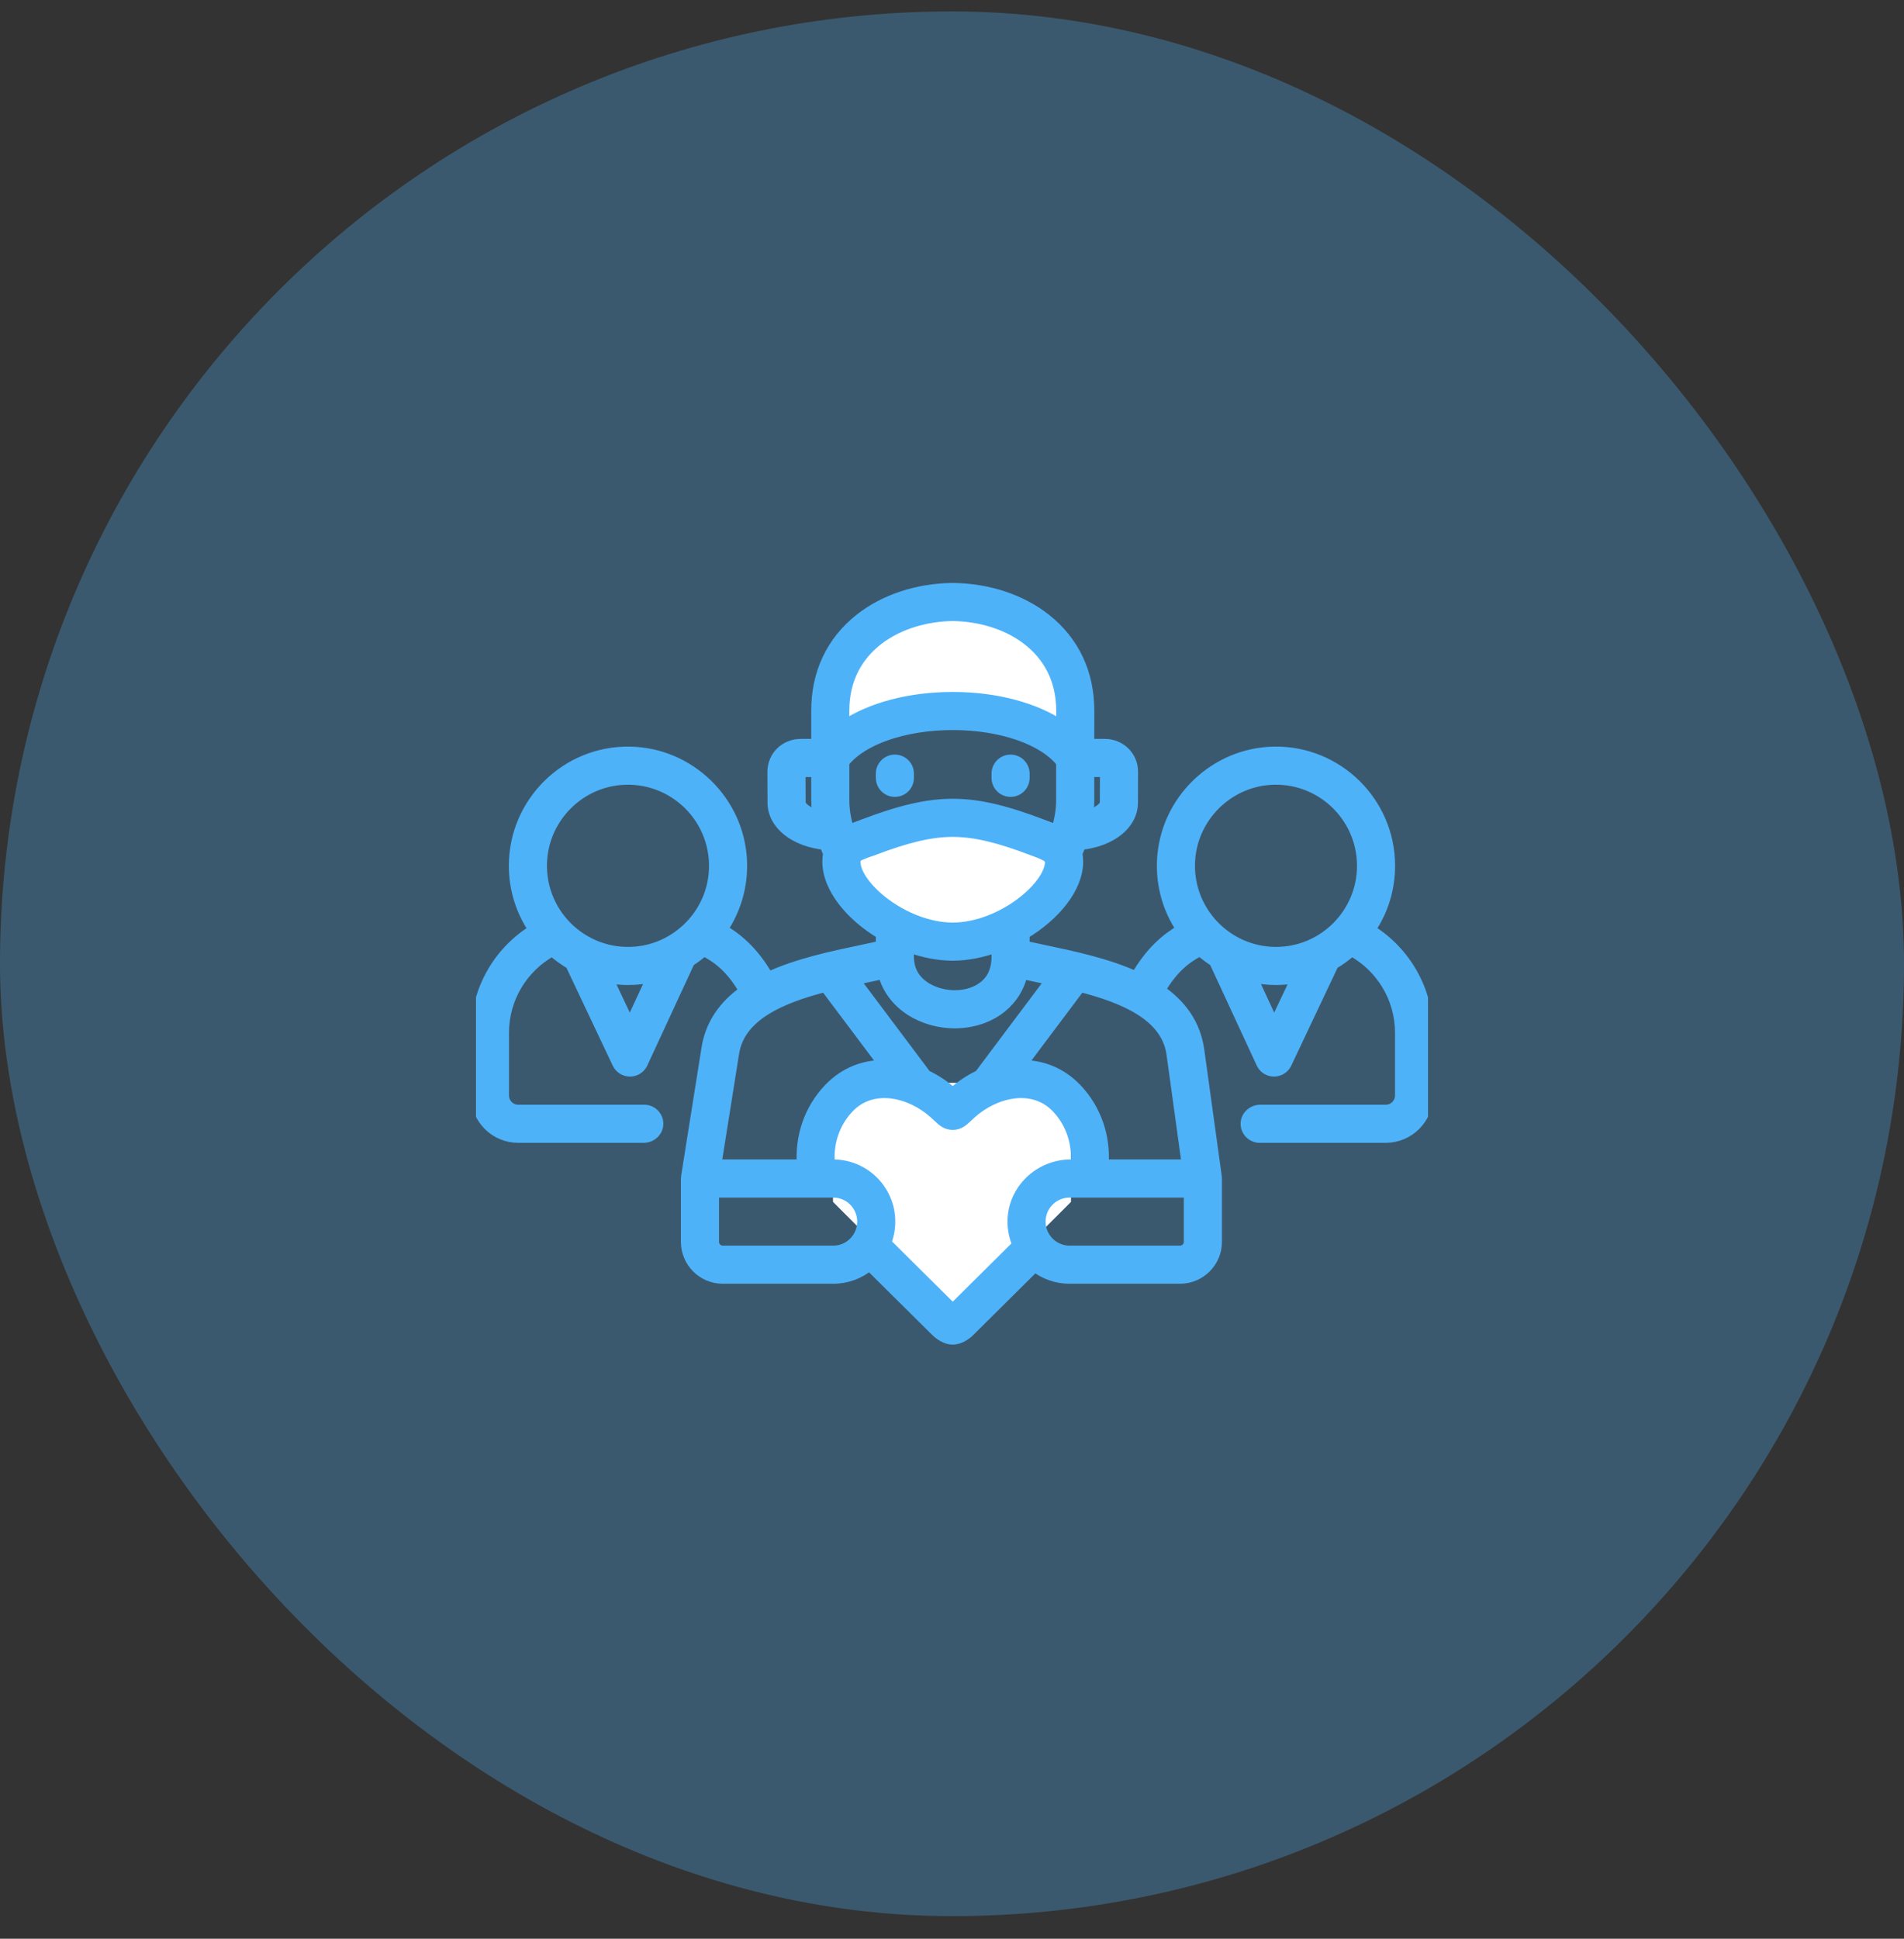
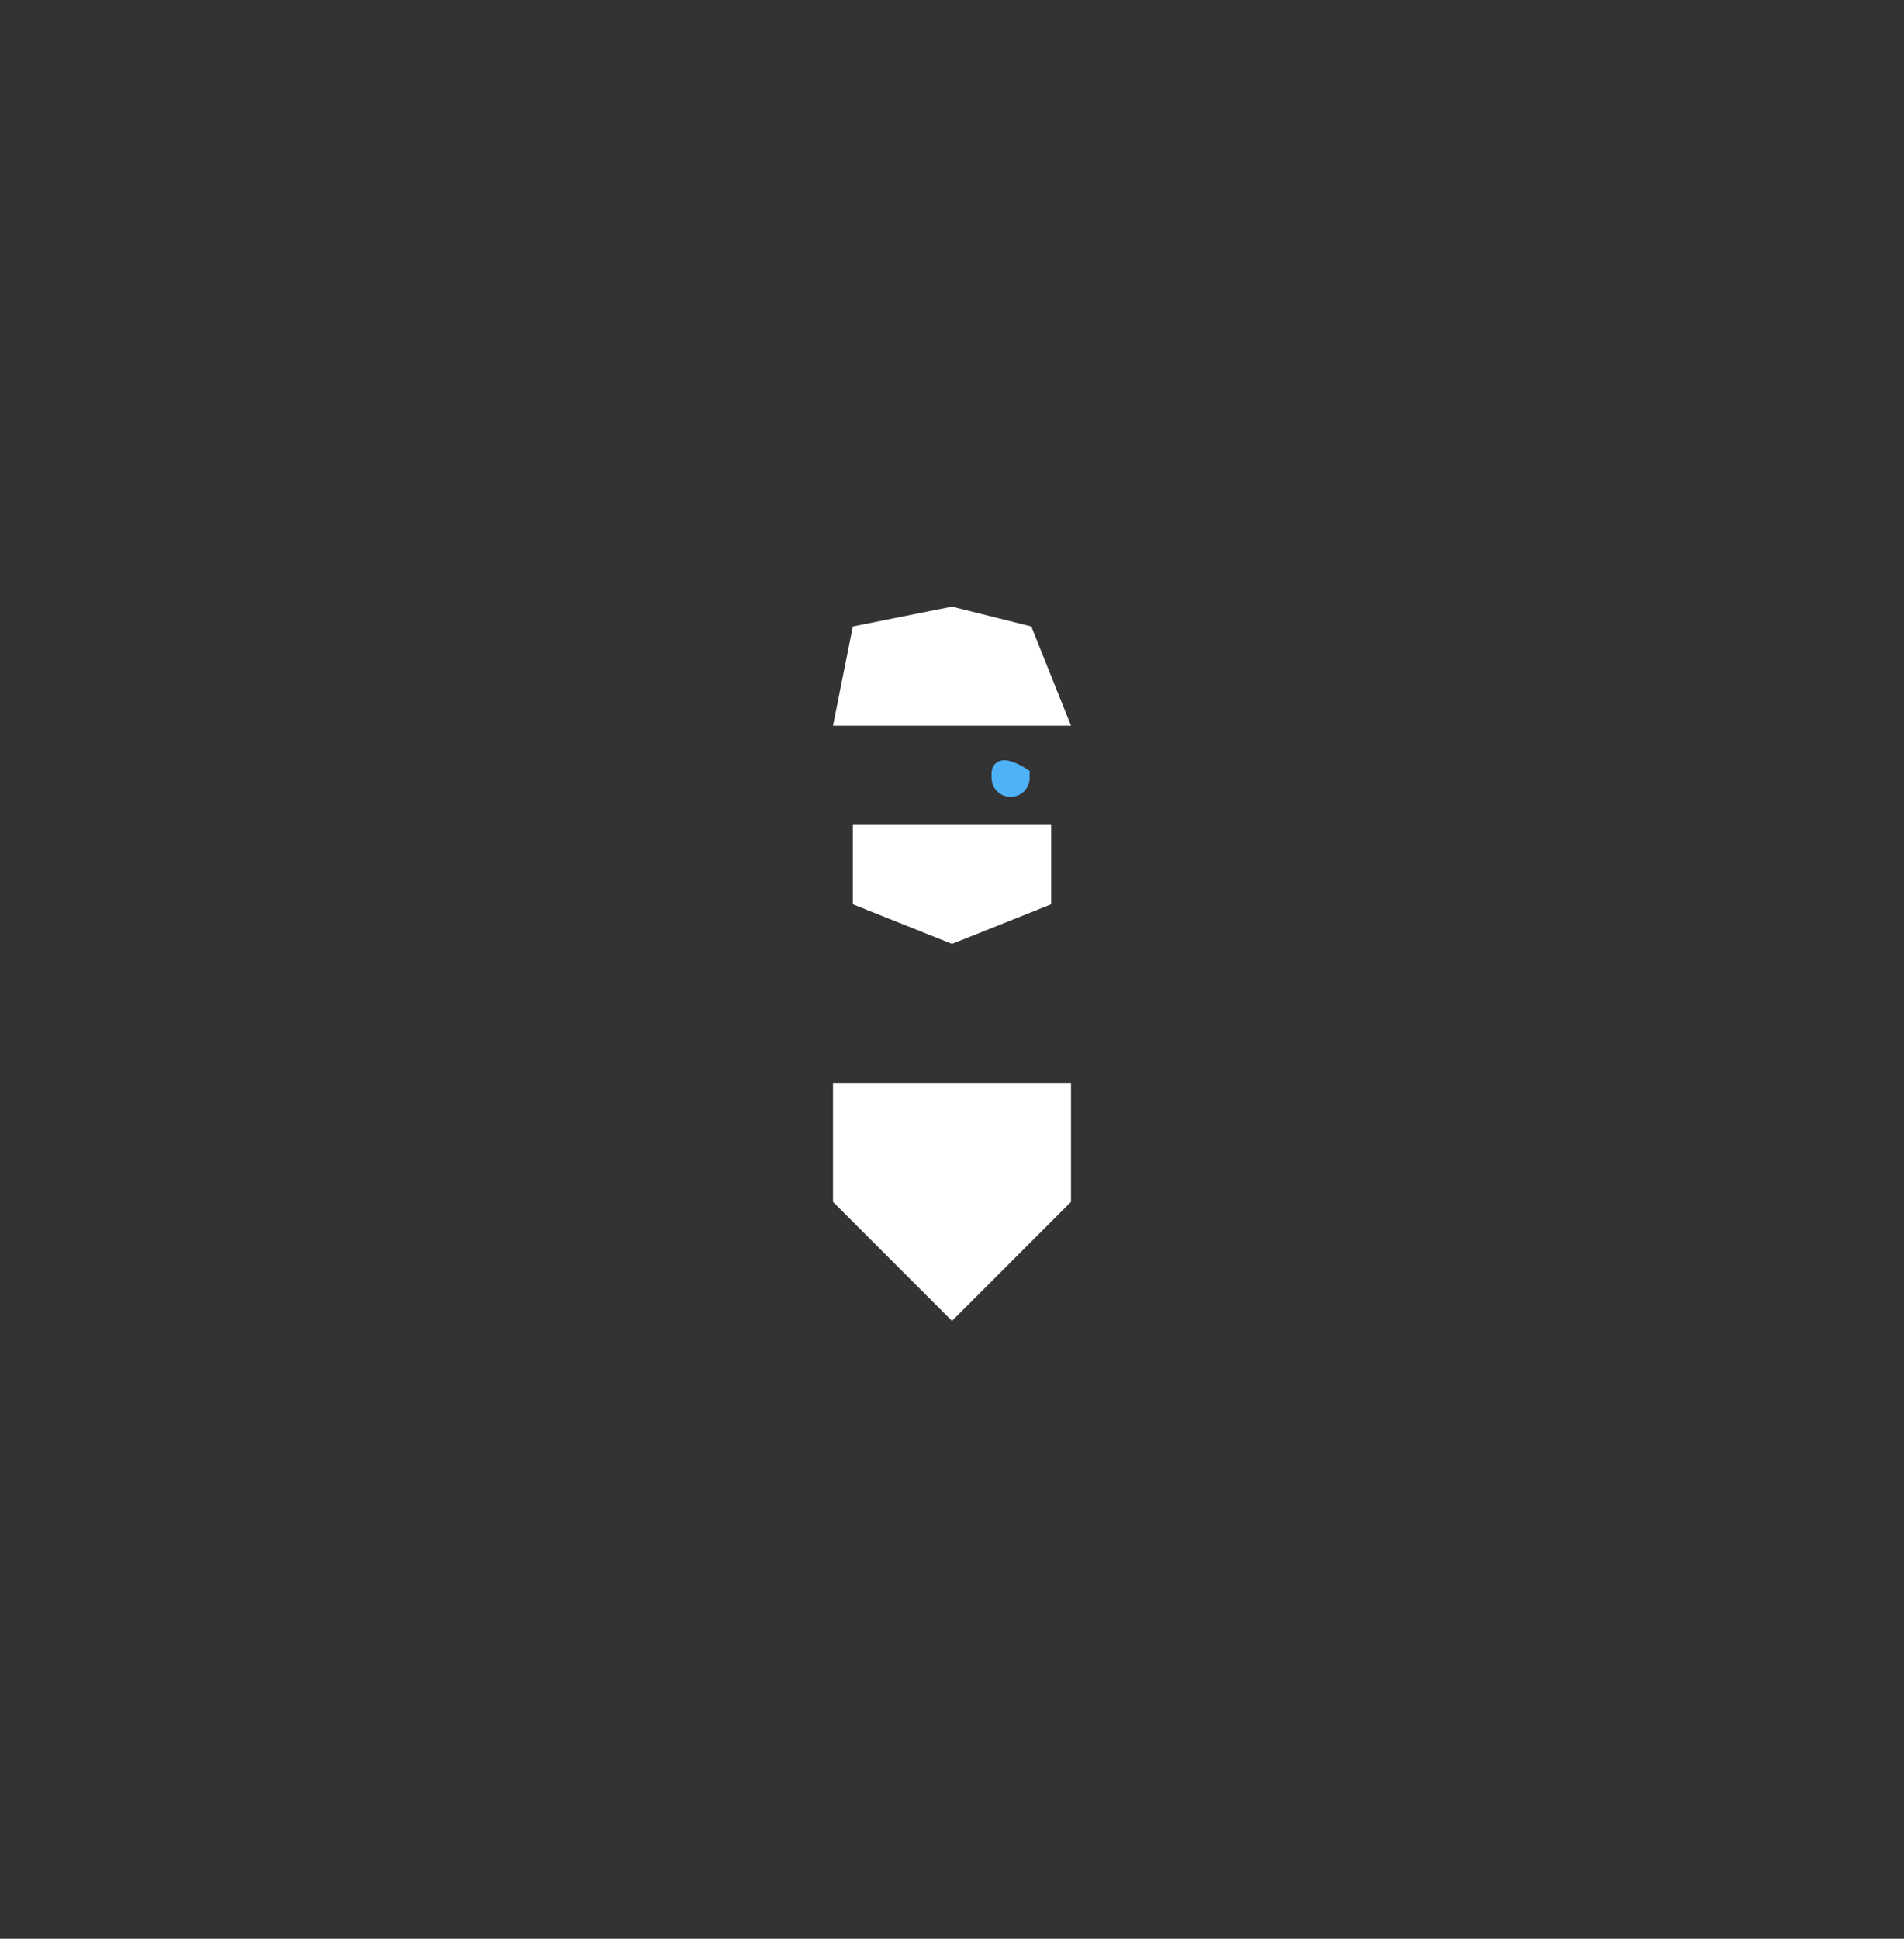
<svg xmlns="http://www.w3.org/2000/svg" width="56" height="57" viewBox="0 0 56 57" fill="none">
  <rect x="0" y="0" width="56" height="57" fill="#333333" stroke="none" />
-   <rect opacity="0.3" y="0.336" width="56" height="56" rx="28" fill="#4EB2F9" />
  <g clip-path="url(#clip0_651_94)">
    <path d="M25.083 24.252H30.917V26.586L28 27.752L25.083 26.586V24.252Z" fill="white" />
    <path d="M25.083 18.419L28 17.836L30.333 18.419L31.5 21.336H24.5L25.083 18.419Z" fill="white" />
    <path d="M24.5 31.836H31.5V35.336L28 38.836L24.5 35.336V31.836Z" fill="white" />
-     <path d="M29.723 23.279C29.95 23.279 30.133 23.096 30.133 22.869V22.747C30.133 22.52 29.95 22.336 29.723 22.336C29.497 22.336 29.313 22.52 29.313 22.747V22.869C29.313 23.096 29.497 23.279 29.723 23.279Z" fill="#4EB2F9" stroke="#4EB2F9" stroke-width="0.3" />
-     <path d="M40.306 27.334C40.67 26.798 40.882 26.151 40.882 25.456C40.882 23.588 39.35 22.073 37.478 22.101C35.711 22.128 34.251 23.55 34.179 25.316C34.148 26.061 34.362 26.756 34.747 27.326C34.292 27.589 33.822 27.992 33.411 28.709C32.564 28.323 31.565 28.112 30.715 27.933C30.512 27.89 30.316 27.849 30.133 27.808V27.462C31.04 26.918 31.707 26.103 31.707 25.336C31.707 25.246 31.699 25.165 31.684 25.091C31.722 25.006 31.756 24.922 31.787 24.838C32.678 24.745 33.319 24.243 33.319 23.599L33.322 22.691C33.322 22.233 32.956 21.874 32.49 21.874H32.034L32.035 20.899C32.037 19.79 31.596 18.854 30.759 18.192C30.037 17.622 29.066 17.301 28.027 17.289C28.024 17.289 28.021 17.289 28.018 17.289C26.979 17.301 26.008 17.622 25.286 18.192C24.449 18.854 24.008 19.79 24.01 20.898V21.874H23.553C23.087 21.874 22.721 22.233 22.721 22.692L22.724 23.599C22.727 24.243 23.367 24.744 24.256 24.837C24.288 24.922 24.322 25.007 24.359 25.091C24.345 25.165 24.337 25.246 24.337 25.336C24.337 26.103 25.004 26.918 25.91 27.462V27.808C25.727 27.849 25.532 27.89 25.329 27.933C24.467 28.115 23.453 28.328 22.598 28.725C22.184 27.998 21.711 27.592 21.253 27.327C21.637 26.756 21.852 26.061 21.821 25.316C21.749 23.549 20.288 22.127 18.52 22.101C16.648 22.073 15.116 23.589 15.116 25.456C15.116 26.151 15.329 26.798 15.693 27.335C14.65 27.978 14 29.117 14 30.363V32.207C14 32.894 14.556 33.45 15.243 33.45H18.932C19.157 33.45 19.352 33.277 19.359 33.052C19.366 32.82 19.18 32.63 18.949 32.63H15.243C15.009 32.63 14.82 32.441 14.82 32.207V30.363C14.82 29.358 15.372 28.442 16.245 27.963C16.409 28.108 16.587 28.238 16.777 28.35L18.158 31.268C18.226 31.411 18.371 31.502 18.529 31.502H18.531C18.689 31.502 18.834 31.41 18.901 31.266L20.286 28.274C20.432 28.179 20.571 28.074 20.7 27.959C21.089 28.155 21.506 28.462 21.886 29.132C21.304 29.544 20.881 30.1 20.773 30.875L20.183 34.586C20.179 34.607 20.177 34.628 20.177 34.65V36.512C20.177 37.108 20.662 37.593 21.258 37.593H24.507C24.911 37.593 25.283 37.449 25.573 37.209L27.498 39.117C27.633 39.252 27.812 39.377 28.01 39.383C28.21 39.388 28.413 39.258 28.547 39.117L30.436 37.243C30.719 37.463 31.074 37.593 31.459 37.593H34.707C35.303 37.593 35.789 37.108 35.789 36.512V34.65C35.789 34.646 35.787 34.608 35.785 34.593L35.271 30.88C35.162 30.088 34.726 29.525 34.127 29.11C34.502 28.455 34.914 28.152 35.299 27.958C35.429 28.074 35.568 28.179 35.714 28.274L37.1 31.266C37.166 31.41 37.311 31.502 37.469 31.502H37.471C37.63 31.502 37.774 31.411 37.842 31.268L39.223 28.349C39.413 28.238 39.591 28.108 39.755 27.962C40.628 28.442 41.18 29.357 41.18 30.363V32.207C41.18 32.44 40.989 32.63 40.756 32.63H37.066C36.842 32.63 36.646 32.803 36.639 33.027C36.632 33.259 36.819 33.45 37.049 33.45H40.756C41.442 33.45 42 32.892 42 32.207V30.363C42 29.117 41.349 27.977 40.306 27.334ZM32.034 23.53V22.695H32.49C32.495 22.695 32.499 22.695 32.502 22.696L32.498 23.598C32.498 23.715 32.313 23.872 32.006 23.962C32.024 23.817 32.034 23.673 32.034 23.53ZM23.545 23.596L23.542 22.696C23.544 22.695 23.548 22.695 23.553 22.695H24.01V23.53C24.01 23.673 24.019 23.817 24.037 23.962C23.73 23.872 23.545 23.714 23.545 23.596ZM18.525 30.125L17.878 28.757C18.07 28.791 18.268 28.81 18.47 28.81C18.709 28.81 18.942 28.785 19.168 28.737L18.525 30.125ZM20.993 25.688C20.885 26.897 19.911 27.872 18.701 27.98C17.123 28.12 15.806 26.803 15.947 25.224C16.055 24.014 17.029 23.039 18.239 22.931C19.817 22.791 21.135 24.108 20.993 25.688ZM24.83 20.898C24.827 19.008 26.482 18.128 28.023 18.109C29.563 18.128 31.218 19.008 31.215 20.898L31.215 21.326C30.435 20.805 29.29 20.494 28.03 20.494C28.025 20.494 28.02 20.494 28.015 20.494C26.755 20.494 25.609 20.804 24.83 21.325V20.898H24.83ZM24.973 24.399C24.965 24.374 24.958 24.349 24.95 24.323C24.871 24.053 24.83 23.787 24.83 23.53V22.416C25.344 21.752 26.602 21.313 28.022 21.314C28.025 21.314 28.027 21.314 28.03 21.314C29.445 21.314 30.7 21.753 31.213 22.416V23.53C31.213 23.811 31.165 24.102 31.07 24.399C30.943 24.342 30.811 24.295 30.68 24.246C29.549 23.815 28.78 23.637 28.024 23.634C28.023 23.634 28.022 23.634 28.021 23.634C27.264 23.637 26.494 23.815 25.364 24.245C25.233 24.295 25.101 24.342 24.973 24.399ZM25.157 25.336C25.157 25.335 25.157 25.334 25.157 25.334C25.157 25.261 25.2 25.195 25.265 25.162C25.41 25.09 25.656 25.012 25.656 25.012C26.686 24.619 27.372 24.458 28.023 24.455C28.672 24.458 29.357 24.619 30.389 25.013C30.512 25.059 30.639 25.102 30.754 25.167C30.82 25.205 30.886 25.253 30.886 25.336C30.886 26.041 29.472 27.264 28.023 27.275C26.573 27.264 25.157 26.041 25.157 25.336ZM29.313 27.852V28.132C29.313 28.496 29.191 28.782 28.951 28.98C28.73 29.163 28.42 29.264 28.078 29.264C27.537 29.264 26.73 28.962 26.73 28.132V27.852C27.15 28.003 27.59 28.093 28.02 28.096H28.023C28.023 28.096 28.024 28.096 28.025 28.096C28.454 28.093 28.894 28.003 29.313 27.852ZM25.498 28.736C25.662 28.701 25.821 28.668 25.975 28.634C26.226 29.579 27.176 30.084 28.078 30.084C28.611 30.084 29.107 29.916 29.474 29.612C29.781 29.358 29.984 29.026 30.076 28.636C30.227 28.669 30.384 28.702 30.546 28.736C30.662 28.76 30.781 28.785 30.901 28.811L28.803 31.607C28.518 31.743 28.252 31.92 28.022 32.127C27.791 31.92 27.525 31.743 27.241 31.607L25.142 28.811C25.262 28.785 25.381 28.76 25.498 28.736ZM21.583 31C21.584 30.997 21.584 30.994 21.585 30.991C21.739 29.871 22.965 29.352 24.269 29.015L25.994 31.313C25.417 31.314 24.847 31.517 24.384 31.997C23.792 32.61 23.527 33.436 23.588 34.239H21.068L21.583 31ZM24.985 36.626C24.848 36.719 24.684 36.773 24.507 36.773H21.258C21.114 36.773 20.998 36.656 20.998 36.512V35.06H24.507C24.567 35.06 24.626 35.066 24.683 35.078C25.046 35.155 25.325 35.462 25.358 35.84C25.36 35.865 25.361 35.89 25.361 35.916C25.361 36.211 25.212 36.472 24.985 36.626ZM29.783 35.897C29.78 36.145 29.831 36.381 29.925 36.594L28.022 38.481L26.062 36.538C26.139 36.346 26.182 36.136 26.182 35.916C26.182 34.991 25.43 34.239 24.507 34.239H24.409C24.345 33.643 24.534 33.023 24.974 32.566C25.673 31.842 26.787 32.117 27.48 32.744C27.527 32.785 27.565 32.821 27.596 32.85C27.71 32.959 27.828 33.07 28.022 33.07C28.216 33.07 28.332 32.959 28.446 32.852C28.477 32.822 28.515 32.786 28.564 32.743C29.257 32.117 30.371 31.842 31.07 32.566C31.51 33.023 31.698 33.643 31.635 34.239H31.494C30.57 34.239 29.793 34.973 29.783 35.897ZM34.968 36.512C34.968 36.655 34.851 36.773 34.707 36.773H31.459C31.302 36.773 31.155 36.73 31.028 36.656C30.775 36.508 30.605 36.234 30.603 35.922V35.916C30.603 35.474 30.938 35.11 31.368 35.065C31.398 35.061 31.429 35.06 31.459 35.06H34.968V36.512ZM34.459 30.992L34.907 34.239H32.456C32.517 33.436 32.251 32.61 31.66 31.997C31.196 31.517 30.626 31.314 30.049 31.313L31.774 29.015C33.079 29.352 34.304 29.871 34.459 30.992ZM37.475 30.125L36.832 28.737C37.057 28.785 37.291 28.81 37.53 28.81C37.732 28.81 37.93 28.791 38.123 28.757L37.475 30.125ZM37.53 27.99C36.069 27.99 34.893 26.747 35.003 25.262C35.096 24.023 36.095 23.023 37.333 22.928C38.818 22.816 40.062 23.993 40.062 25.456C40.062 26.853 38.926 27.99 37.53 27.99Z" fill="#4EB2F9" stroke="#4EB2F9" stroke-width="0.3" />
-     <path d="M26.32 23.279C26.547 23.279 26.73 23.096 26.73 22.869V22.747C26.73 22.52 26.547 22.336 26.32 22.336C26.094 22.336 25.91 22.52 25.91 22.747V22.869C25.91 23.096 26.094 23.279 26.32 23.279Z" fill="#4EB2F9" stroke="#4EB2F9" stroke-width="0.3" />
+     <path d="M29.723 23.279C29.95 23.279 30.133 23.096 30.133 22.869V22.747C29.497 22.336 29.313 22.52 29.313 22.747V22.869C29.313 23.096 29.497 23.279 29.723 23.279Z" fill="#4EB2F9" stroke="#4EB2F9" stroke-width="0.3" />
  </g>
  <defs>
    <clipPath id="clip0_651_94">
      <rect width="28" height="28" fill="white" transform="translate(14 14.336)" />
    </clipPath>
  </defs>
</svg>